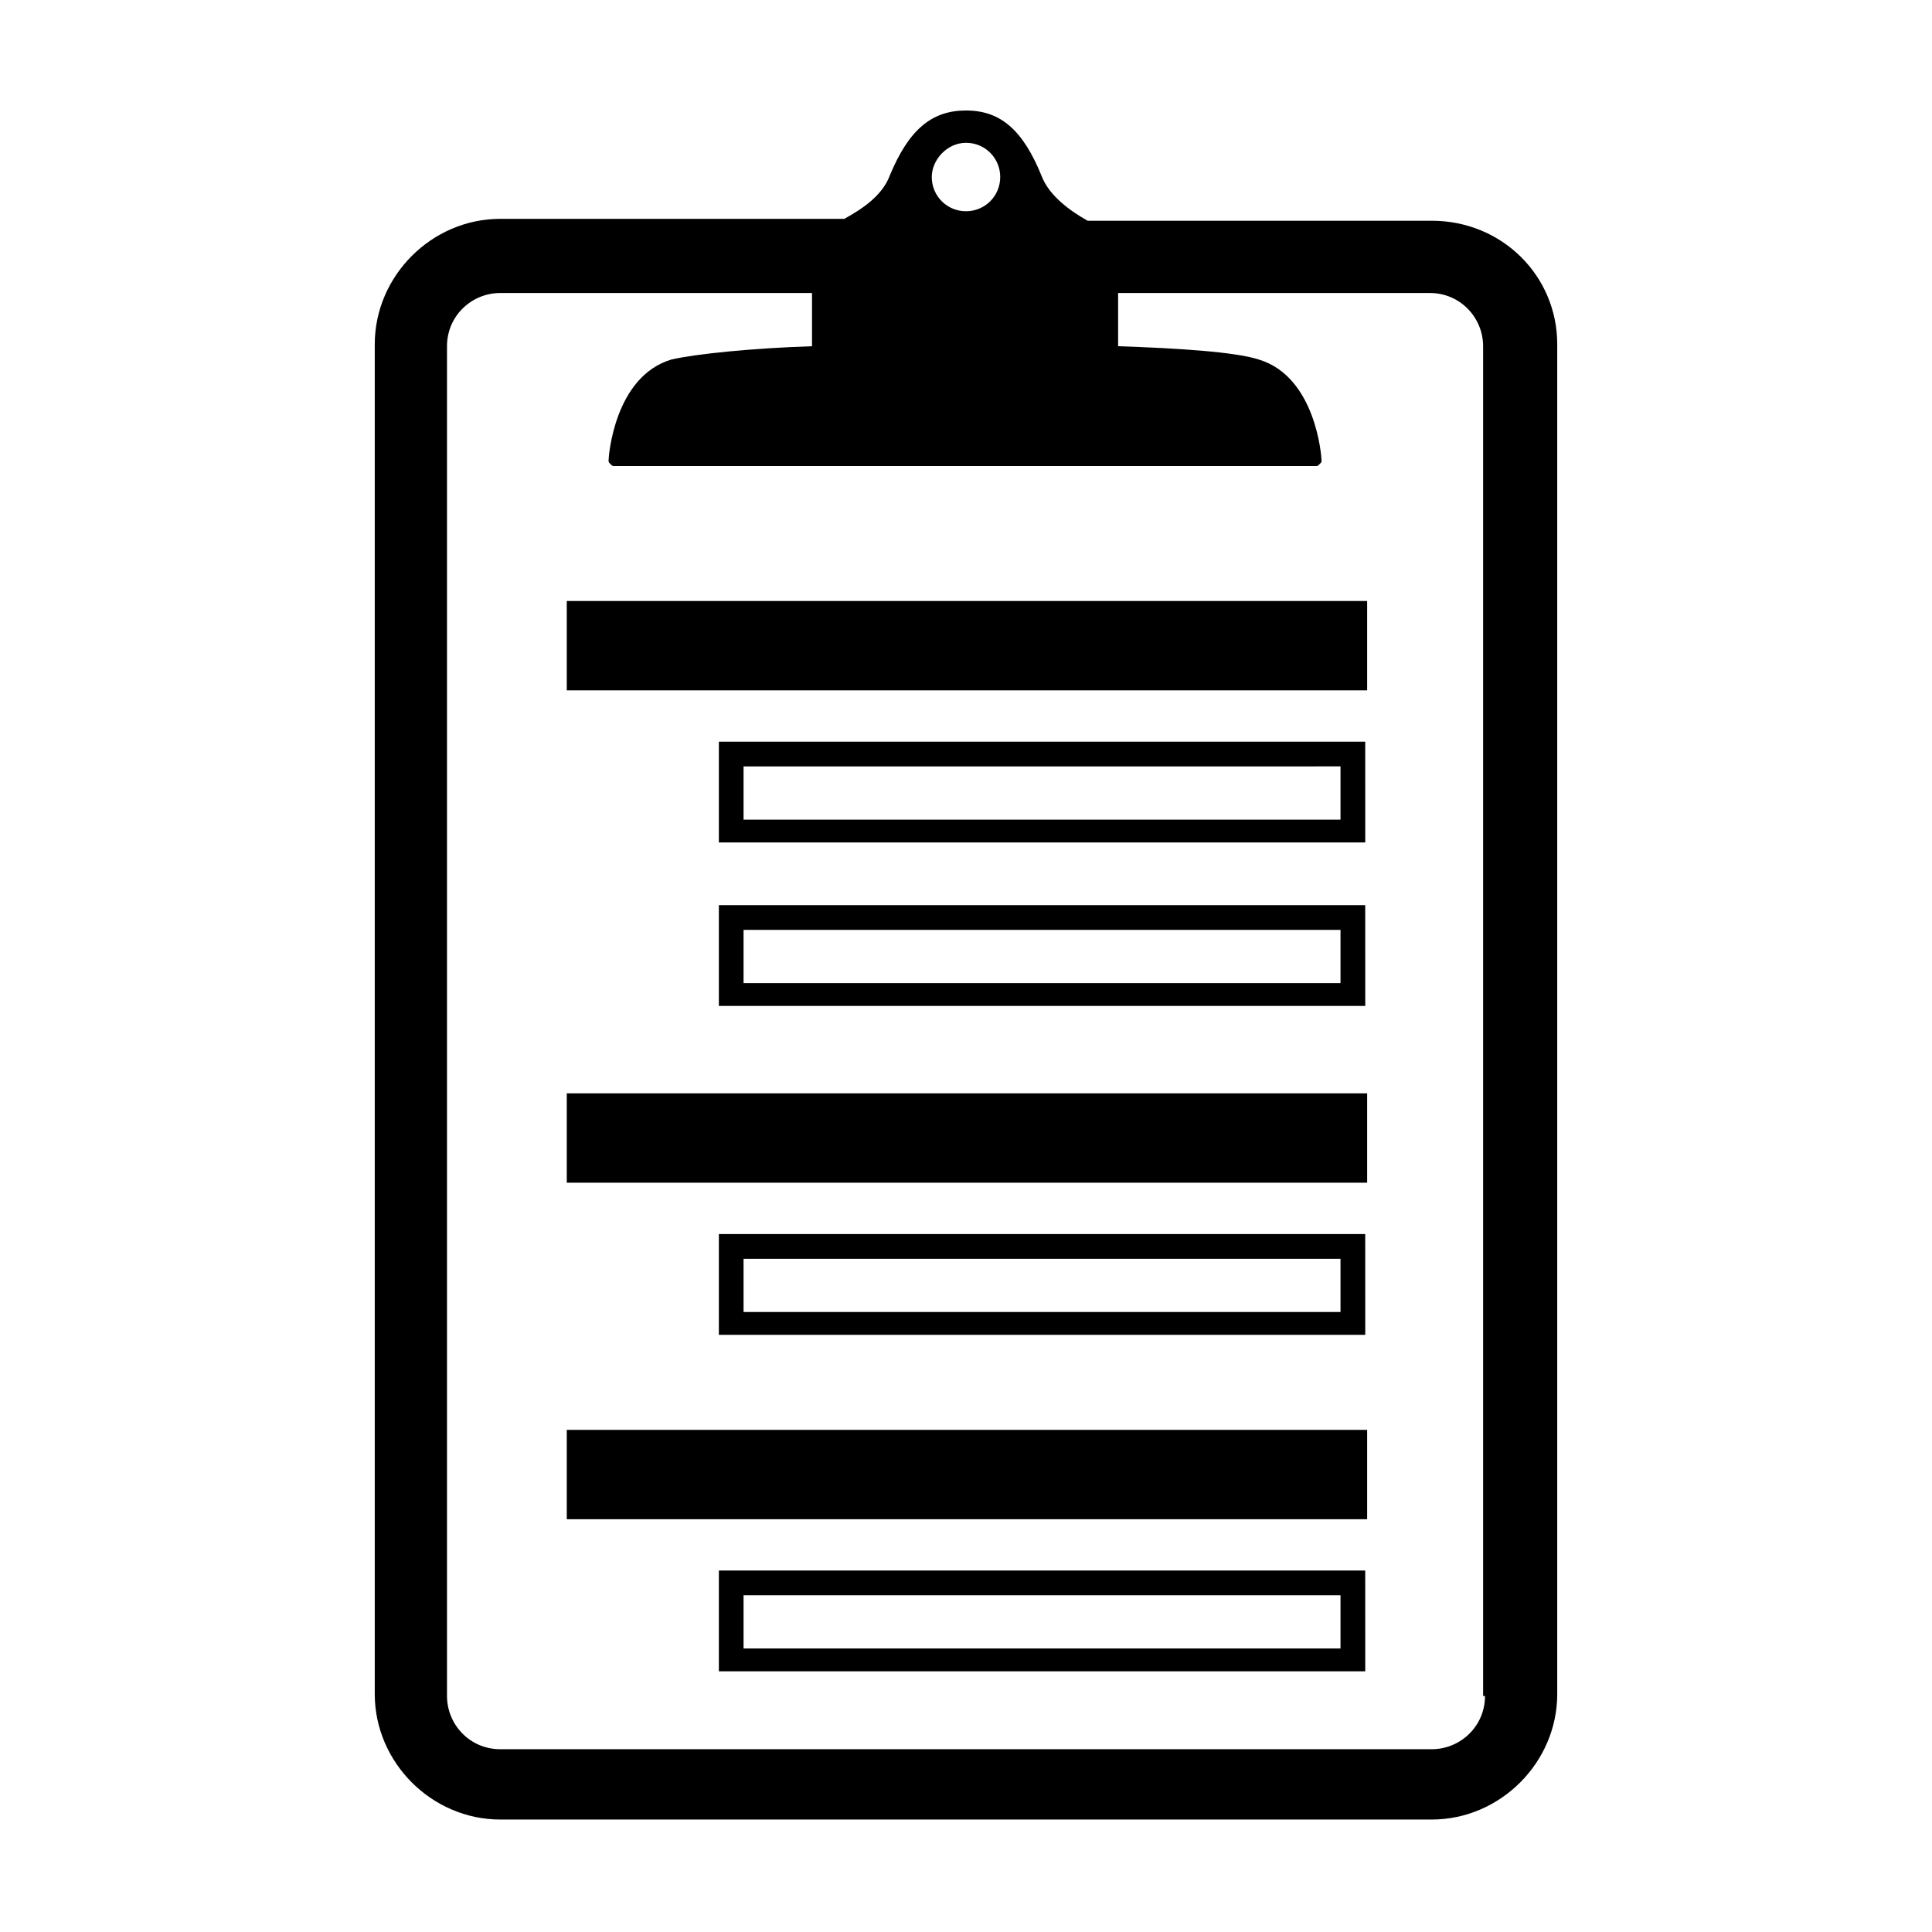
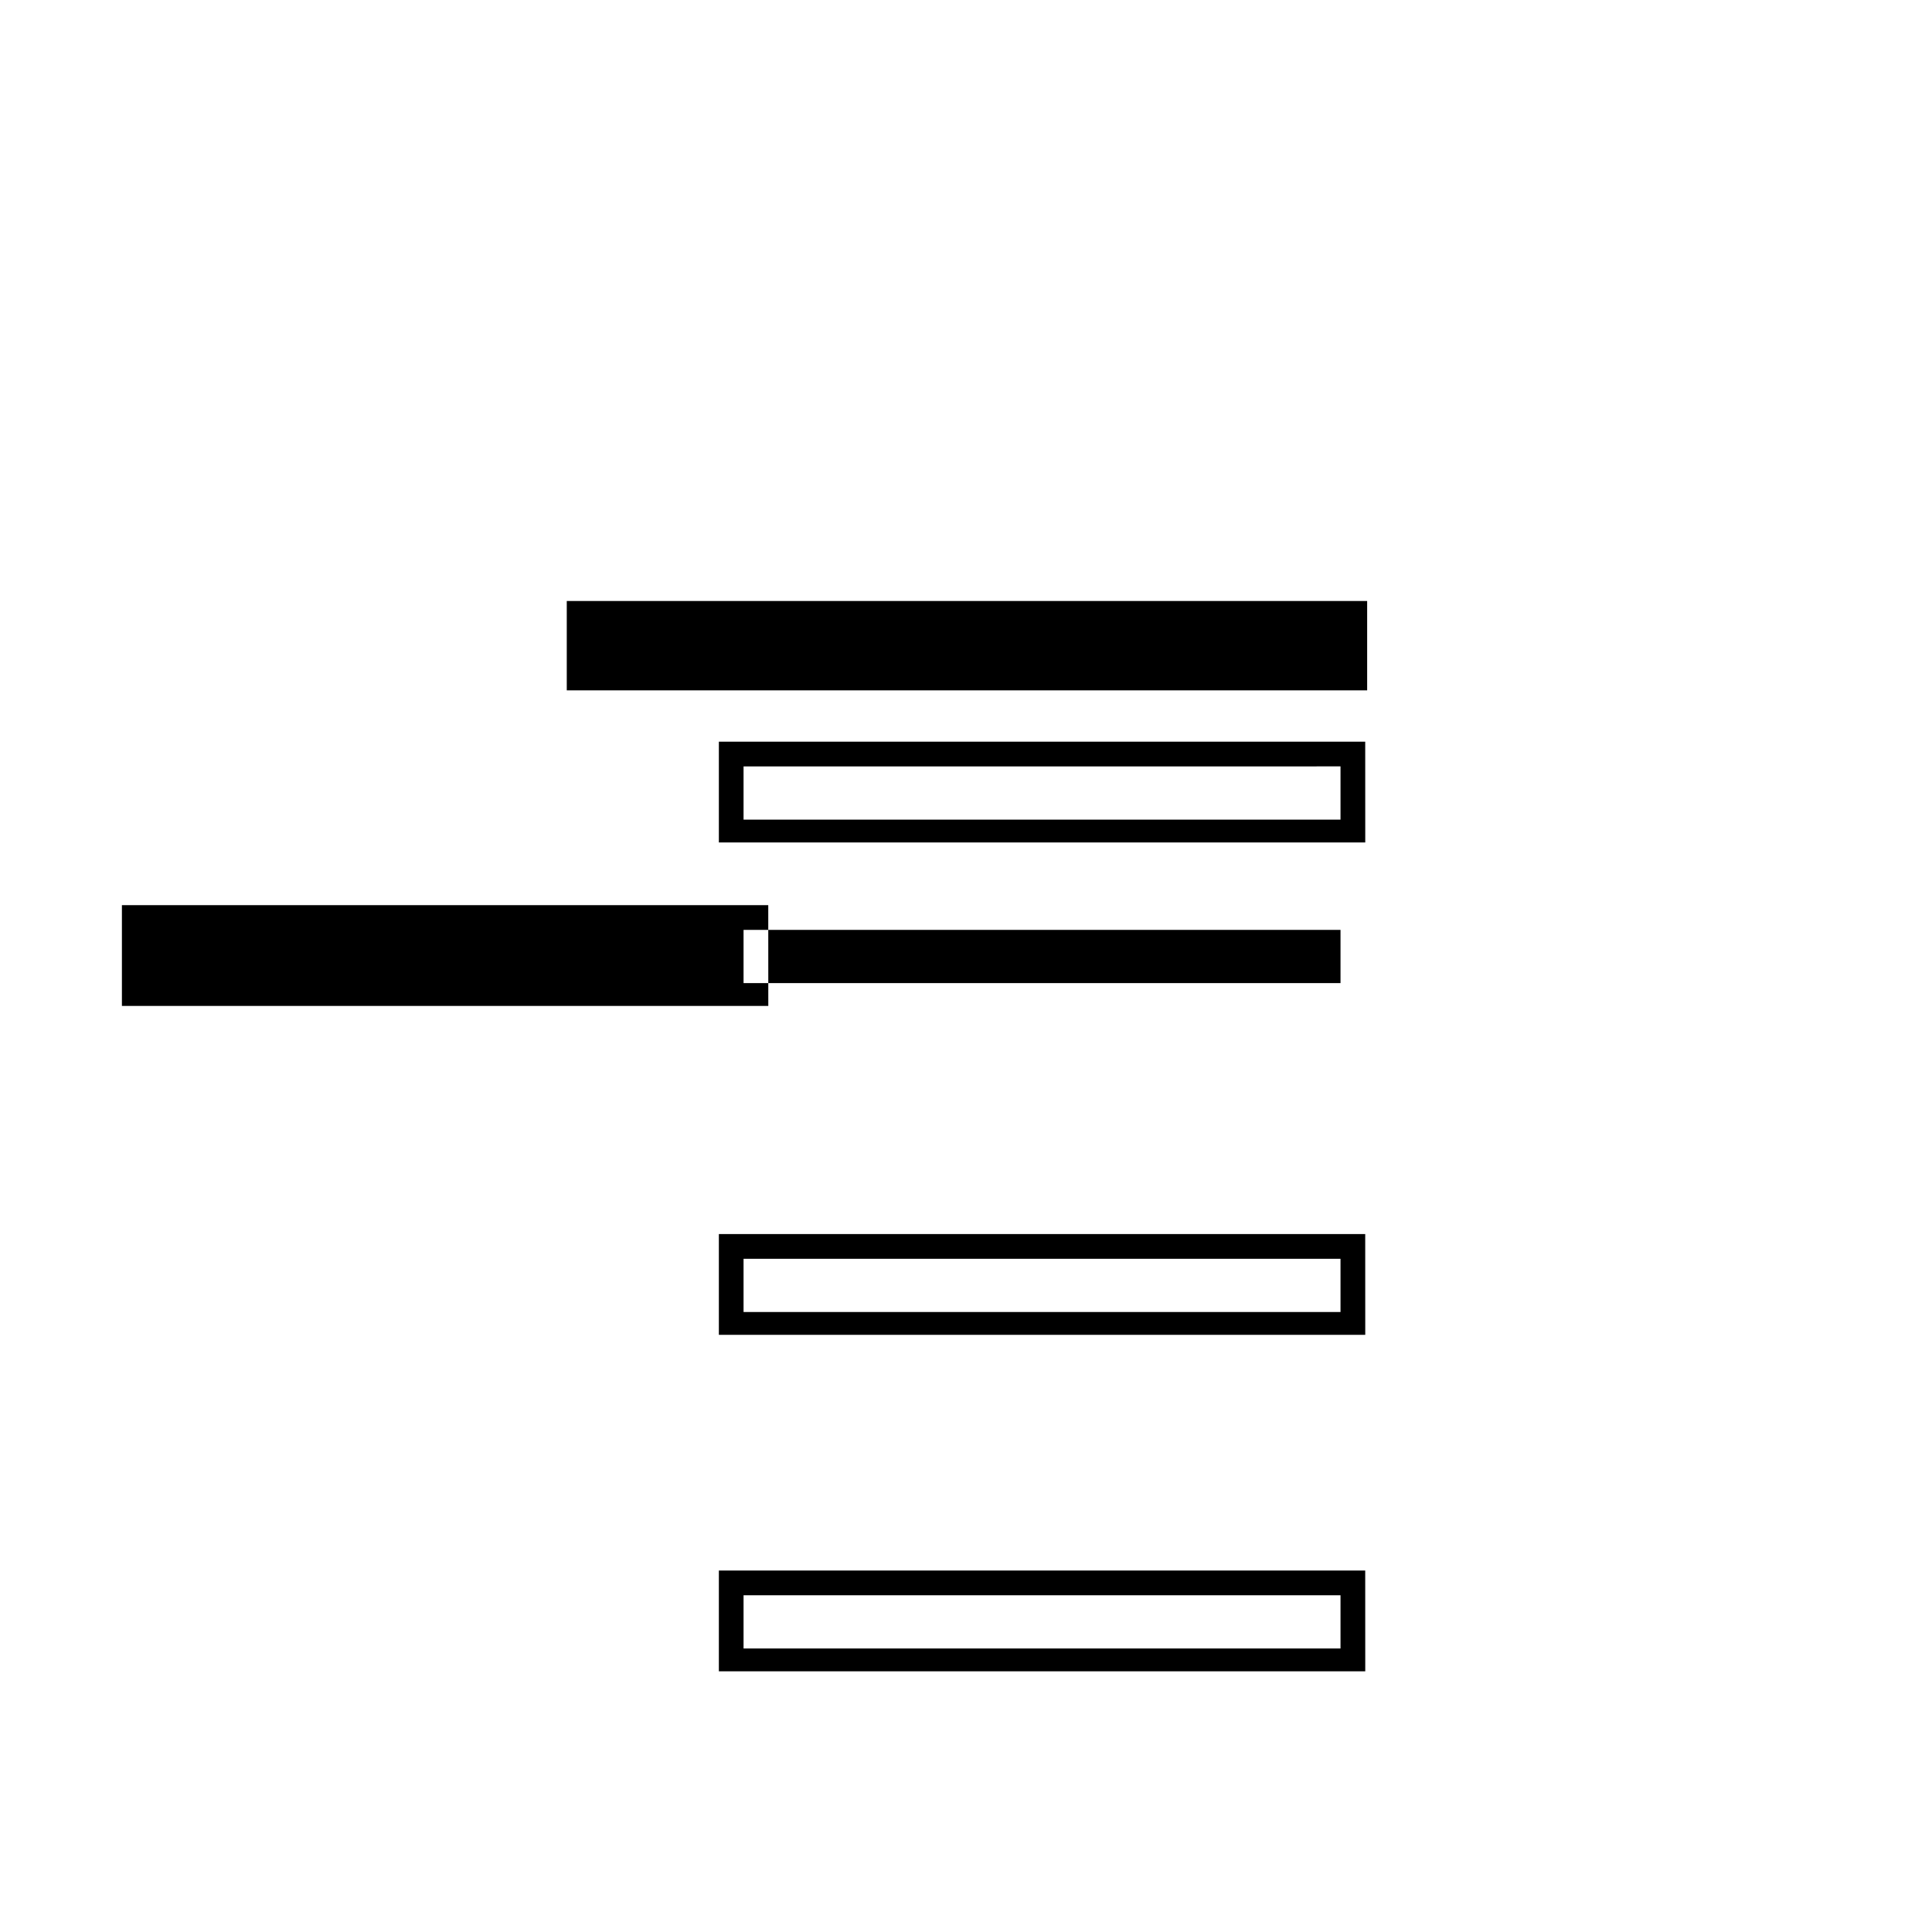
<svg xmlns="http://www.w3.org/2000/svg" fill="#000000" width="800px" height="800px" version="1.1" viewBox="144 144 512 512">
  <g>
-     <path d="m523.43 202.5h-91.191c-4.535-2.519-10.078-6.551-12.09-11.586-5.039-12.594-11.086-17.633-20.152-17.633-9.07 0-15.113 5.039-20.152 17.129-2.016 5.543-7.559 9.07-12.09 11.586h-91.191c-18.137 0-33.25 15.113-33.25 33.25v357.7c0 18.137 15.113 33.25 33.25 33.25h246.87c18.137 0 33.25-15.113 33.25-33.25v-357.7c0-18.133-14.609-32.746-33.25-32.746zm-123.43-20.656c5.039 0 9.07 4.031 9.07 9.07-0.004 5.039-4.035 9.066-9.07 9.066-5.039 0-9.07-4.031-9.07-9.07 0-4.531 4.031-9.066 9.07-9.066zm137.54 411.61c0 8.062-6.551 14.105-14.105 14.105h-246.87c-8.062 0-14.105-6.551-14.105-14.105v-357.7c0-8.062 6.551-14.105 14.105-14.105h82.625v14.105c-15.617 0.504-30.73 2.016-37.281 3.527-15.113 4.535-16.625 25.695-16.625 26.703 0 0.504 0 0.504 0.504 1.008 0.504 0.504 0.504 0.504 1.008 0.504h185.91c0.504 0 0.504 0 1.008-0.504 0.504-0.504 0.504-0.504 0.504-1.008 0-1.008-1.512-22.168-16.625-26.703-6.047-2.016-21.664-3.023-37.281-3.527v-14.105h82.625c8.062 0 14.105 6.551 14.105 14.105v357.7z" />
    <path d="m294.2 303.27h212.11v23.68h-212.11z" />
    <path d="m499.25 347.1v14.105l-158.2 0.004v-14.105l158.2-0.004m6.547-6.547h-171.29v26.703h171.3z" />
-     <path d="m499.25 390.43v14.105h-158.2v-14.105h158.2m6.547-6.551h-171.29v26.703h171.3z" />
-     <path d="m294.2 433.75h212.11v23.68h-212.11z" />
+     <path d="m499.25 390.43v14.105h-158.2v-14.105m6.547-6.551h-171.29v26.703h171.3z" />
    <path d="m499.25 477.59v14.105h-158.2v-14.105h158.2m6.547-6.551h-171.29v26.703h171.3z" />
-     <path d="m294.2 522.93h212.11v23.68h-212.11z" />
    <path d="m499.25 566.76v14.105l-158.2 0.004v-14.105l158.2-0.004m6.547-6.547h-171.29v26.703h171.3z" />
  </g>
</svg>